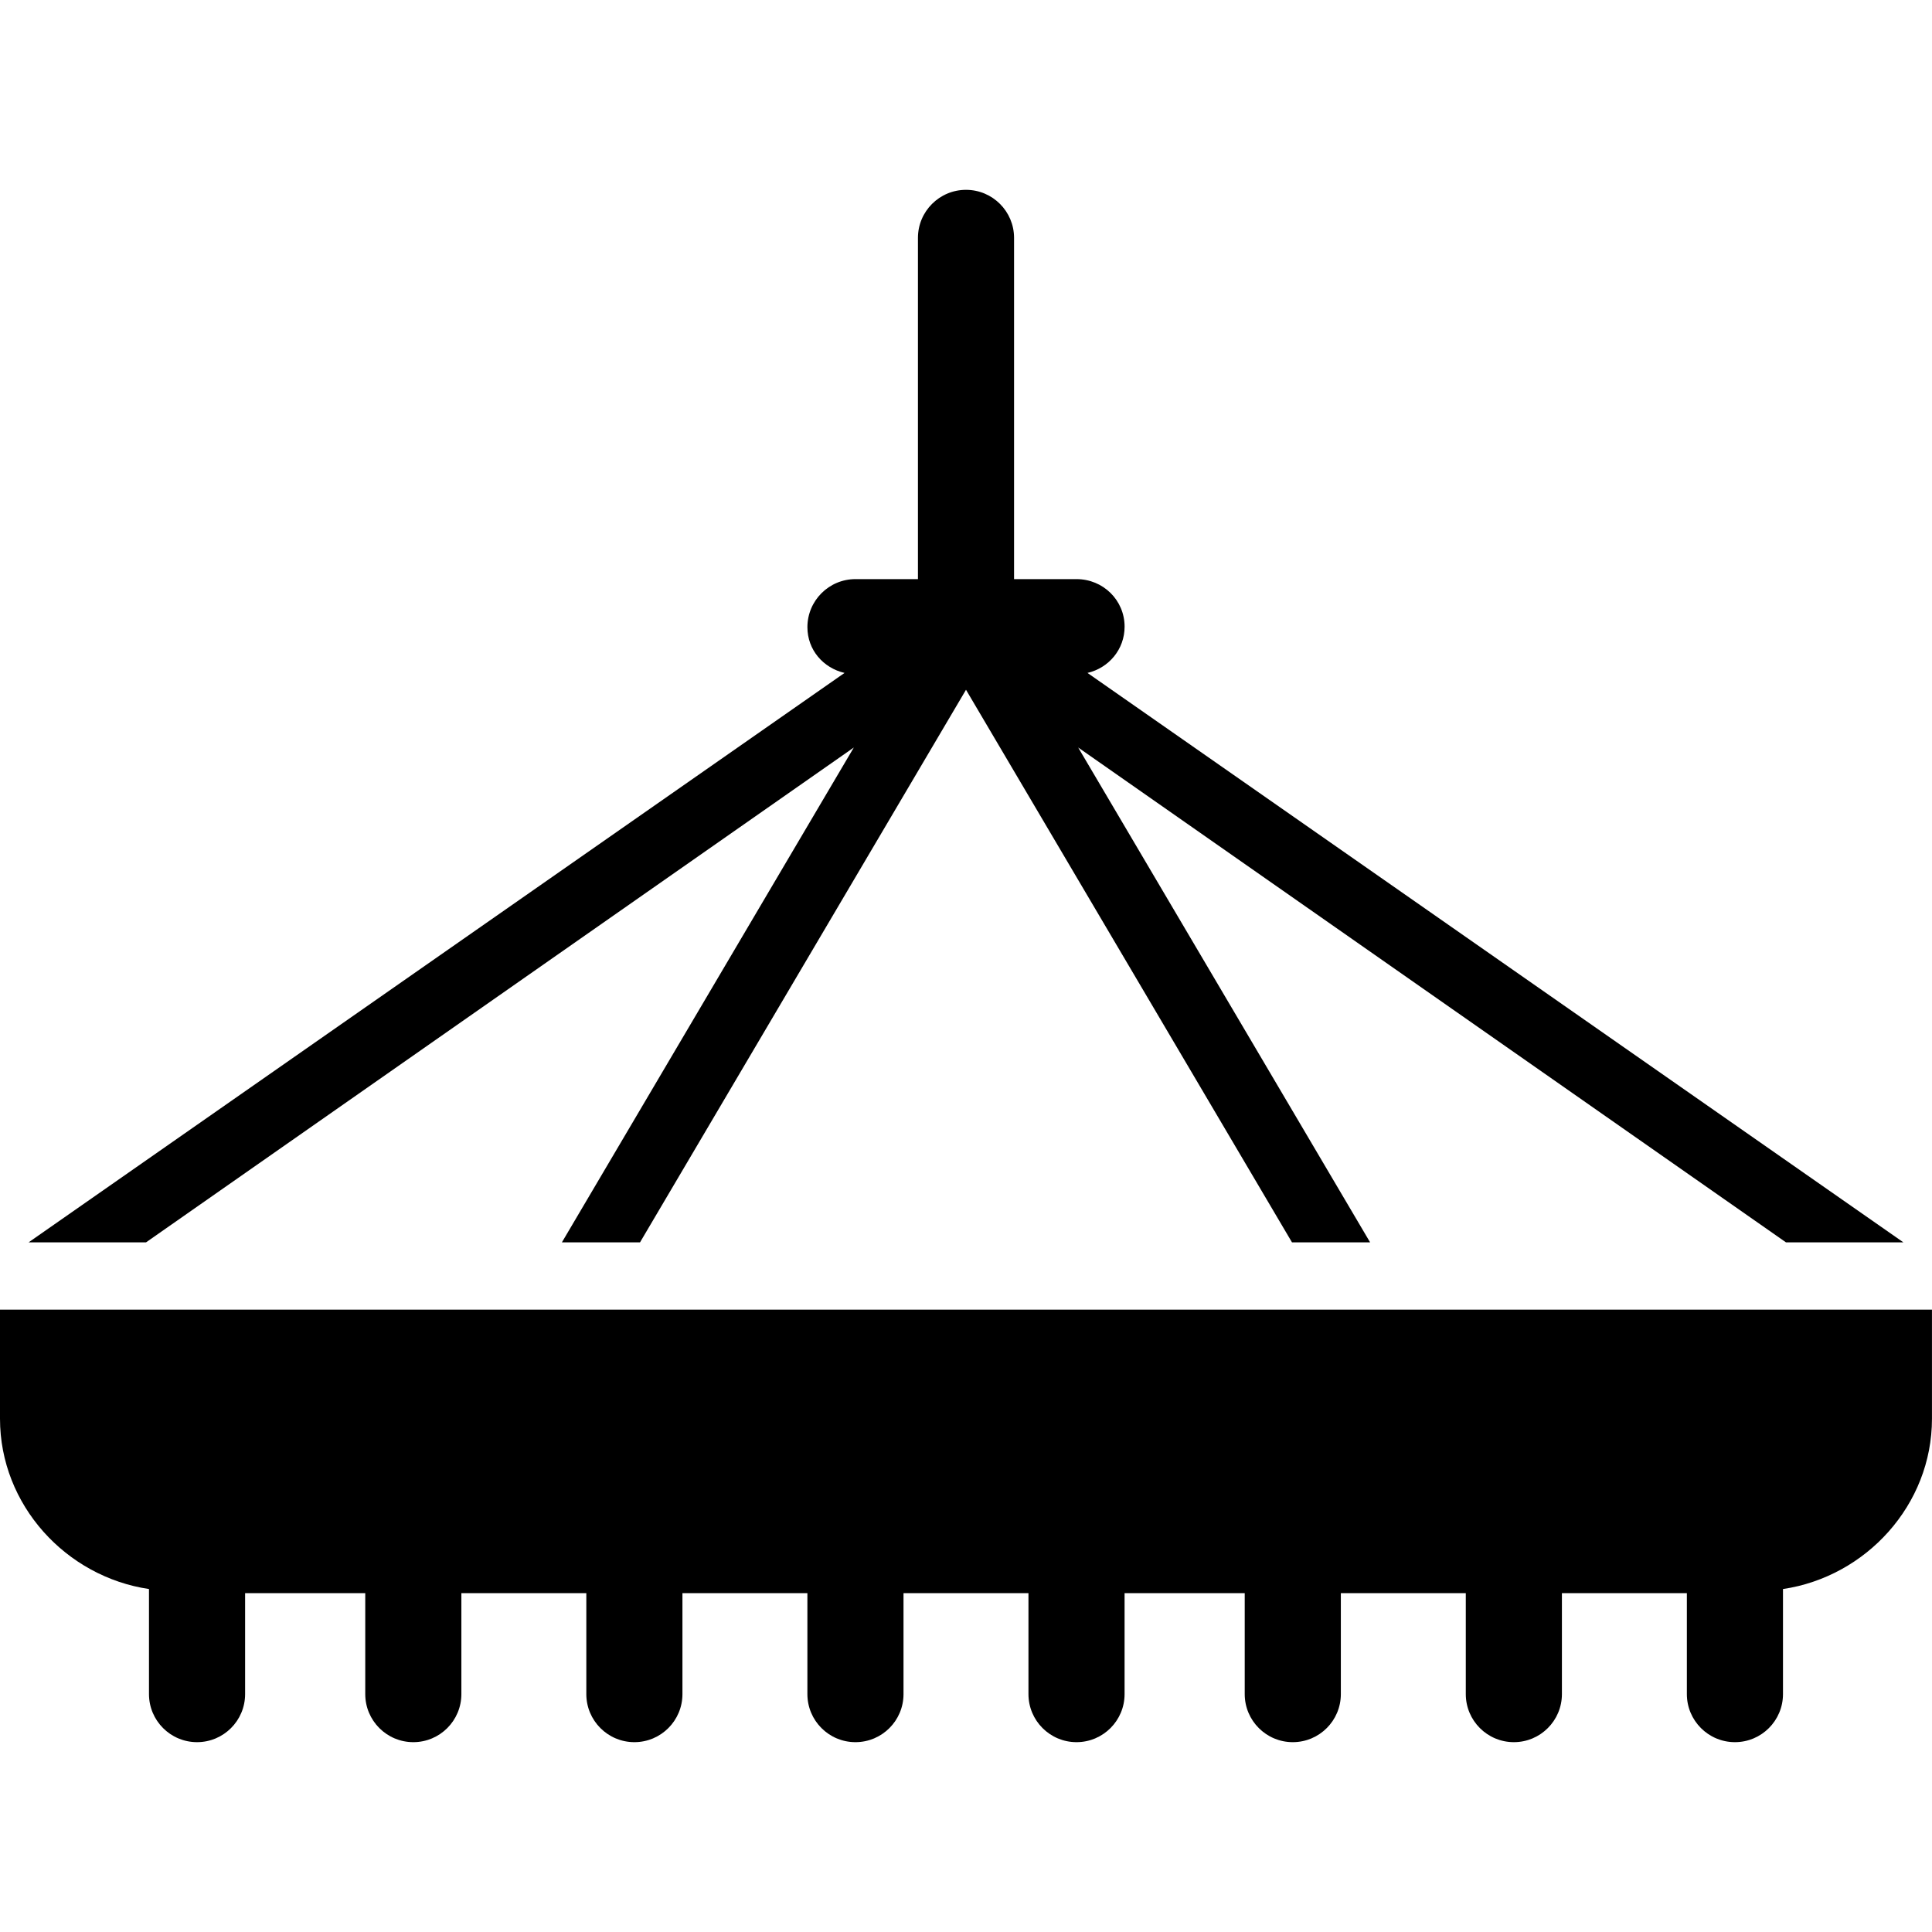
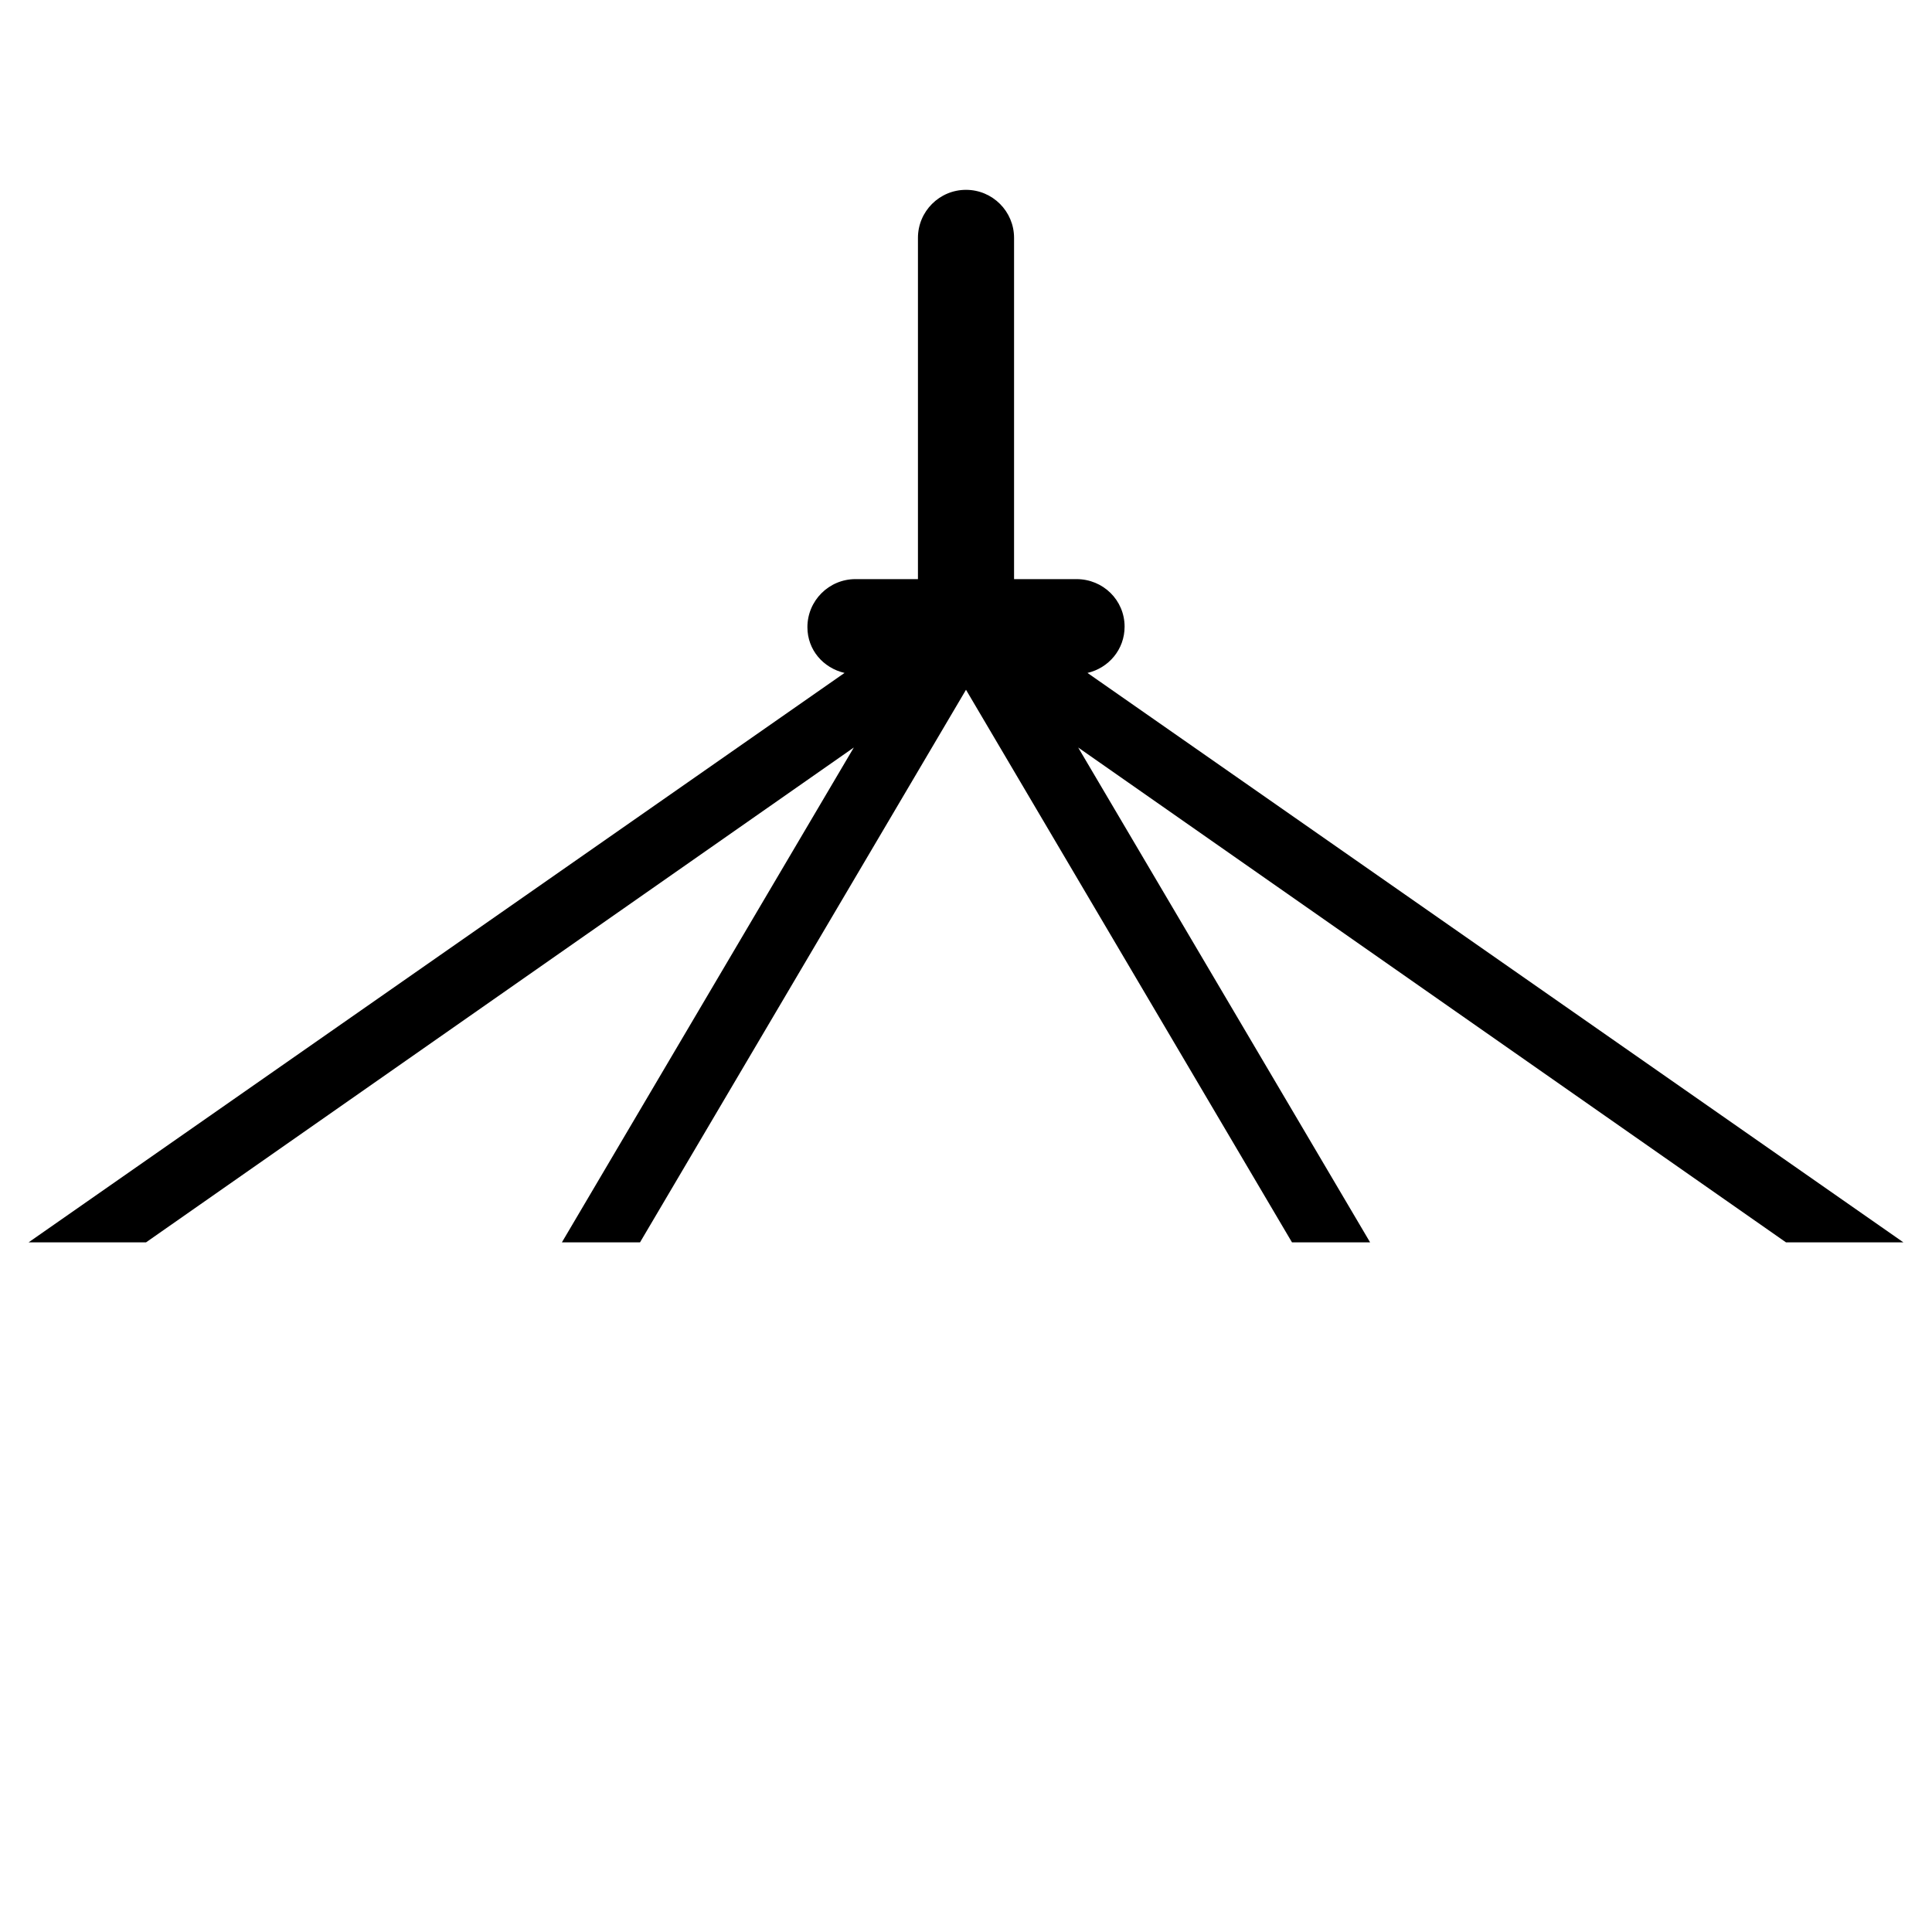
<svg xmlns="http://www.w3.org/2000/svg" version="1.1" id="Layer_1" x="0px" y="0px" viewBox="0 0 512 512" style="enable-background:new 0 0 512 512;" xml:space="preserve">
  <g>
    <g>
      <path d="M504.417,329.234L288.192,178.333c5.635-1.314,9.838-6.223,9.838-12.257c0-7.033-5.702-12.603-12.736-12.603h-16.557    V63.045c0-7.033-5.702-12.736-12.736-12.736c-7.034,0-12.736,5.703-12.736,12.736v90.428h-16.557    c-7.034,0-12.736,5.703-12.736,12.736c0,6.034,4.202,10.809,9.838,12.124L7.583,329.234h31.12l187.568-131.136l-77.362,131.136    h20.702L256,182.795l86.388,146.438h20.702l-77.362-131.136l187.569,131.136H504.417z" />
    </g>
  </g>
  <g>
    <g>
-       <path d="M0,347.065v28.906c0,22.882,17.493,41.881,39.483,45.14v27.844c0,7.033,5.702,12.736,12.736,12.736    c7.034,0,12.736-5.703,12.736-12.736v-26.746h31.841v26.746c0,7.033,5.702,12.736,12.736,12.736    c7.034,0,12.736-5.703,12.736-12.736v-26.746h33.114v26.746c0,7.033,5.702,12.736,12.736,12.736    c7.034,0,12.736-5.703,12.736-12.736v-26.746h33.114v26.746c0,7.033,5.702,12.736,12.736,12.736    c7.034,0,12.736-5.703,12.736-12.736v-26.746h33.114v26.746c0,7.033,5.702,12.736,12.736,12.736s12.736-5.703,12.736-12.736    v-26.746h31.841v26.746c0,7.033,5.702,12.736,12.736,12.736c7.034,0,12.736-5.703,12.736-12.736v-26.746h33.114v26.746    c0,7.033,5.702,12.736,12.736,12.736s12.736-5.703,12.736-12.736v-26.746h33.114v26.746c0,7.033,5.702,12.736,12.736,12.736    c7.034,0,12.736-5.703,12.736-12.736v-27.843c21.989-3.26,39.483-22.258,39.483-45.14v-28.908H0z" />
-     </g>
+       </g>
  </g>
  <g>
</g>
  <g>
</g>
  <g>
</g>
  <g>
</g>
  <g>
</g>
  <g>
</g>
  <g>
</g>
  <g>
</g>
  <g>
</g>
  <g>
</g>
  <g>
</g>
  <g>
</g>
  <g>
</g>
  <g>
</g>
  <g>
</g>
</svg>